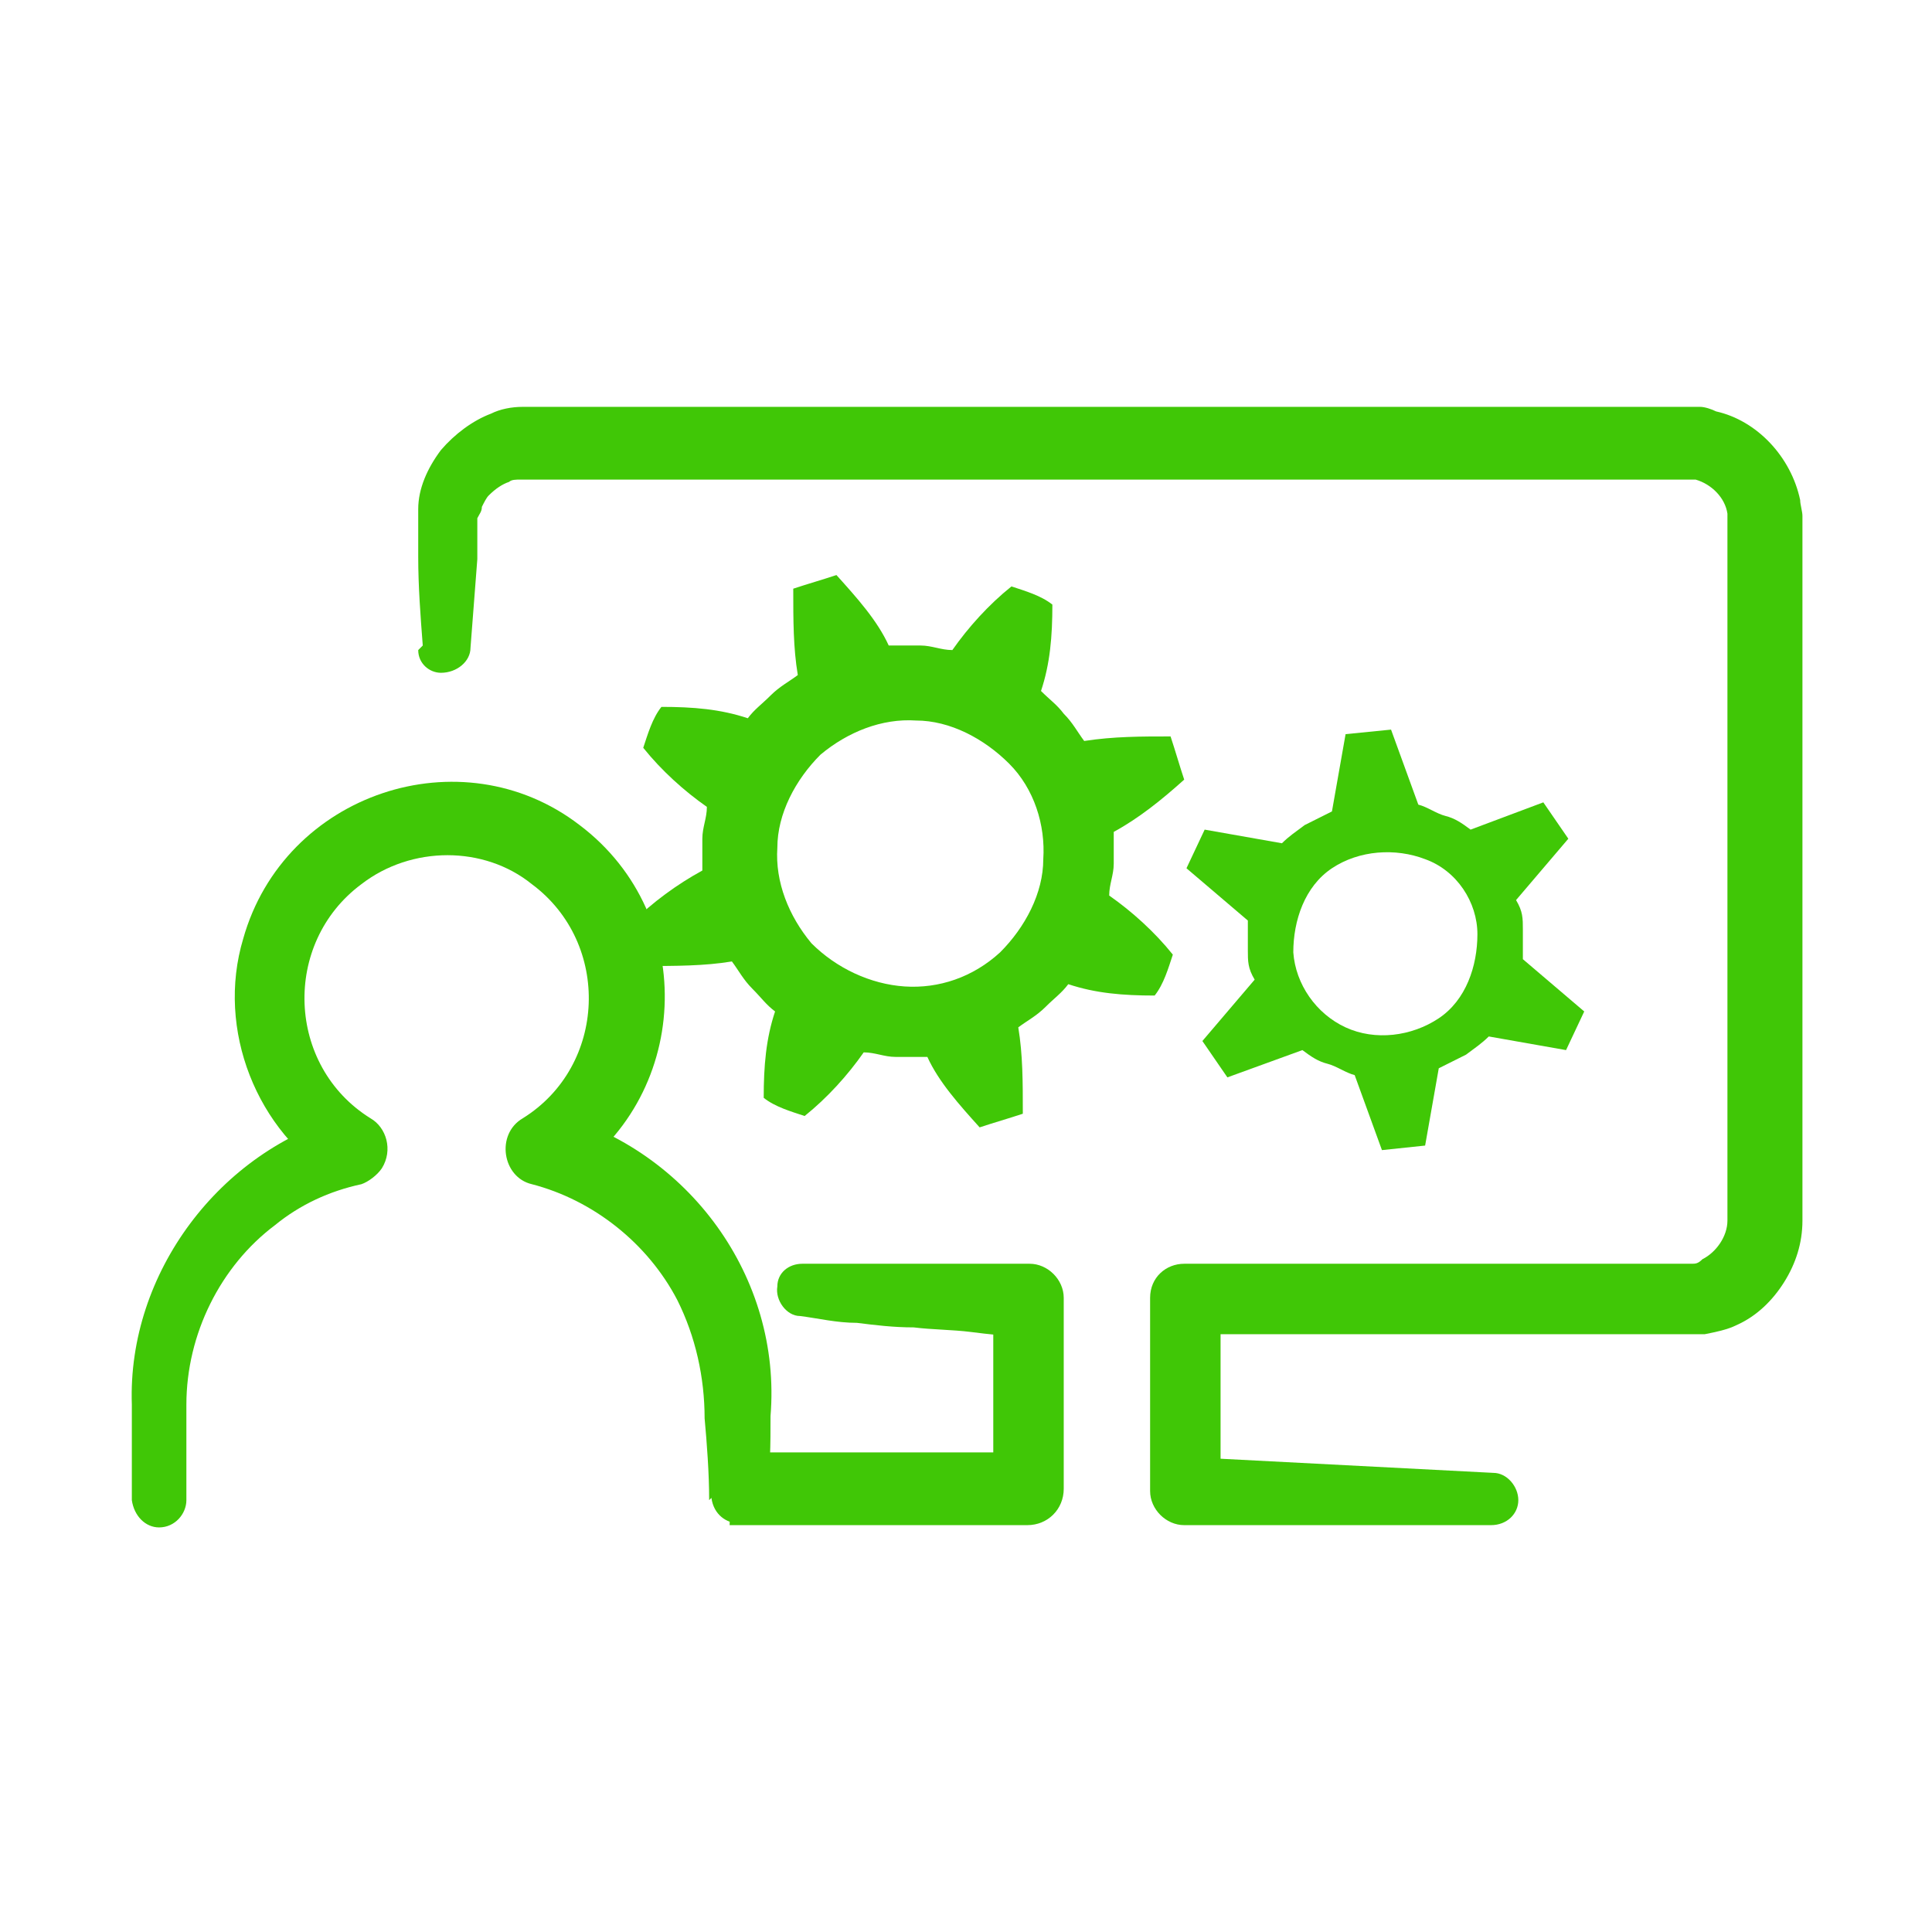
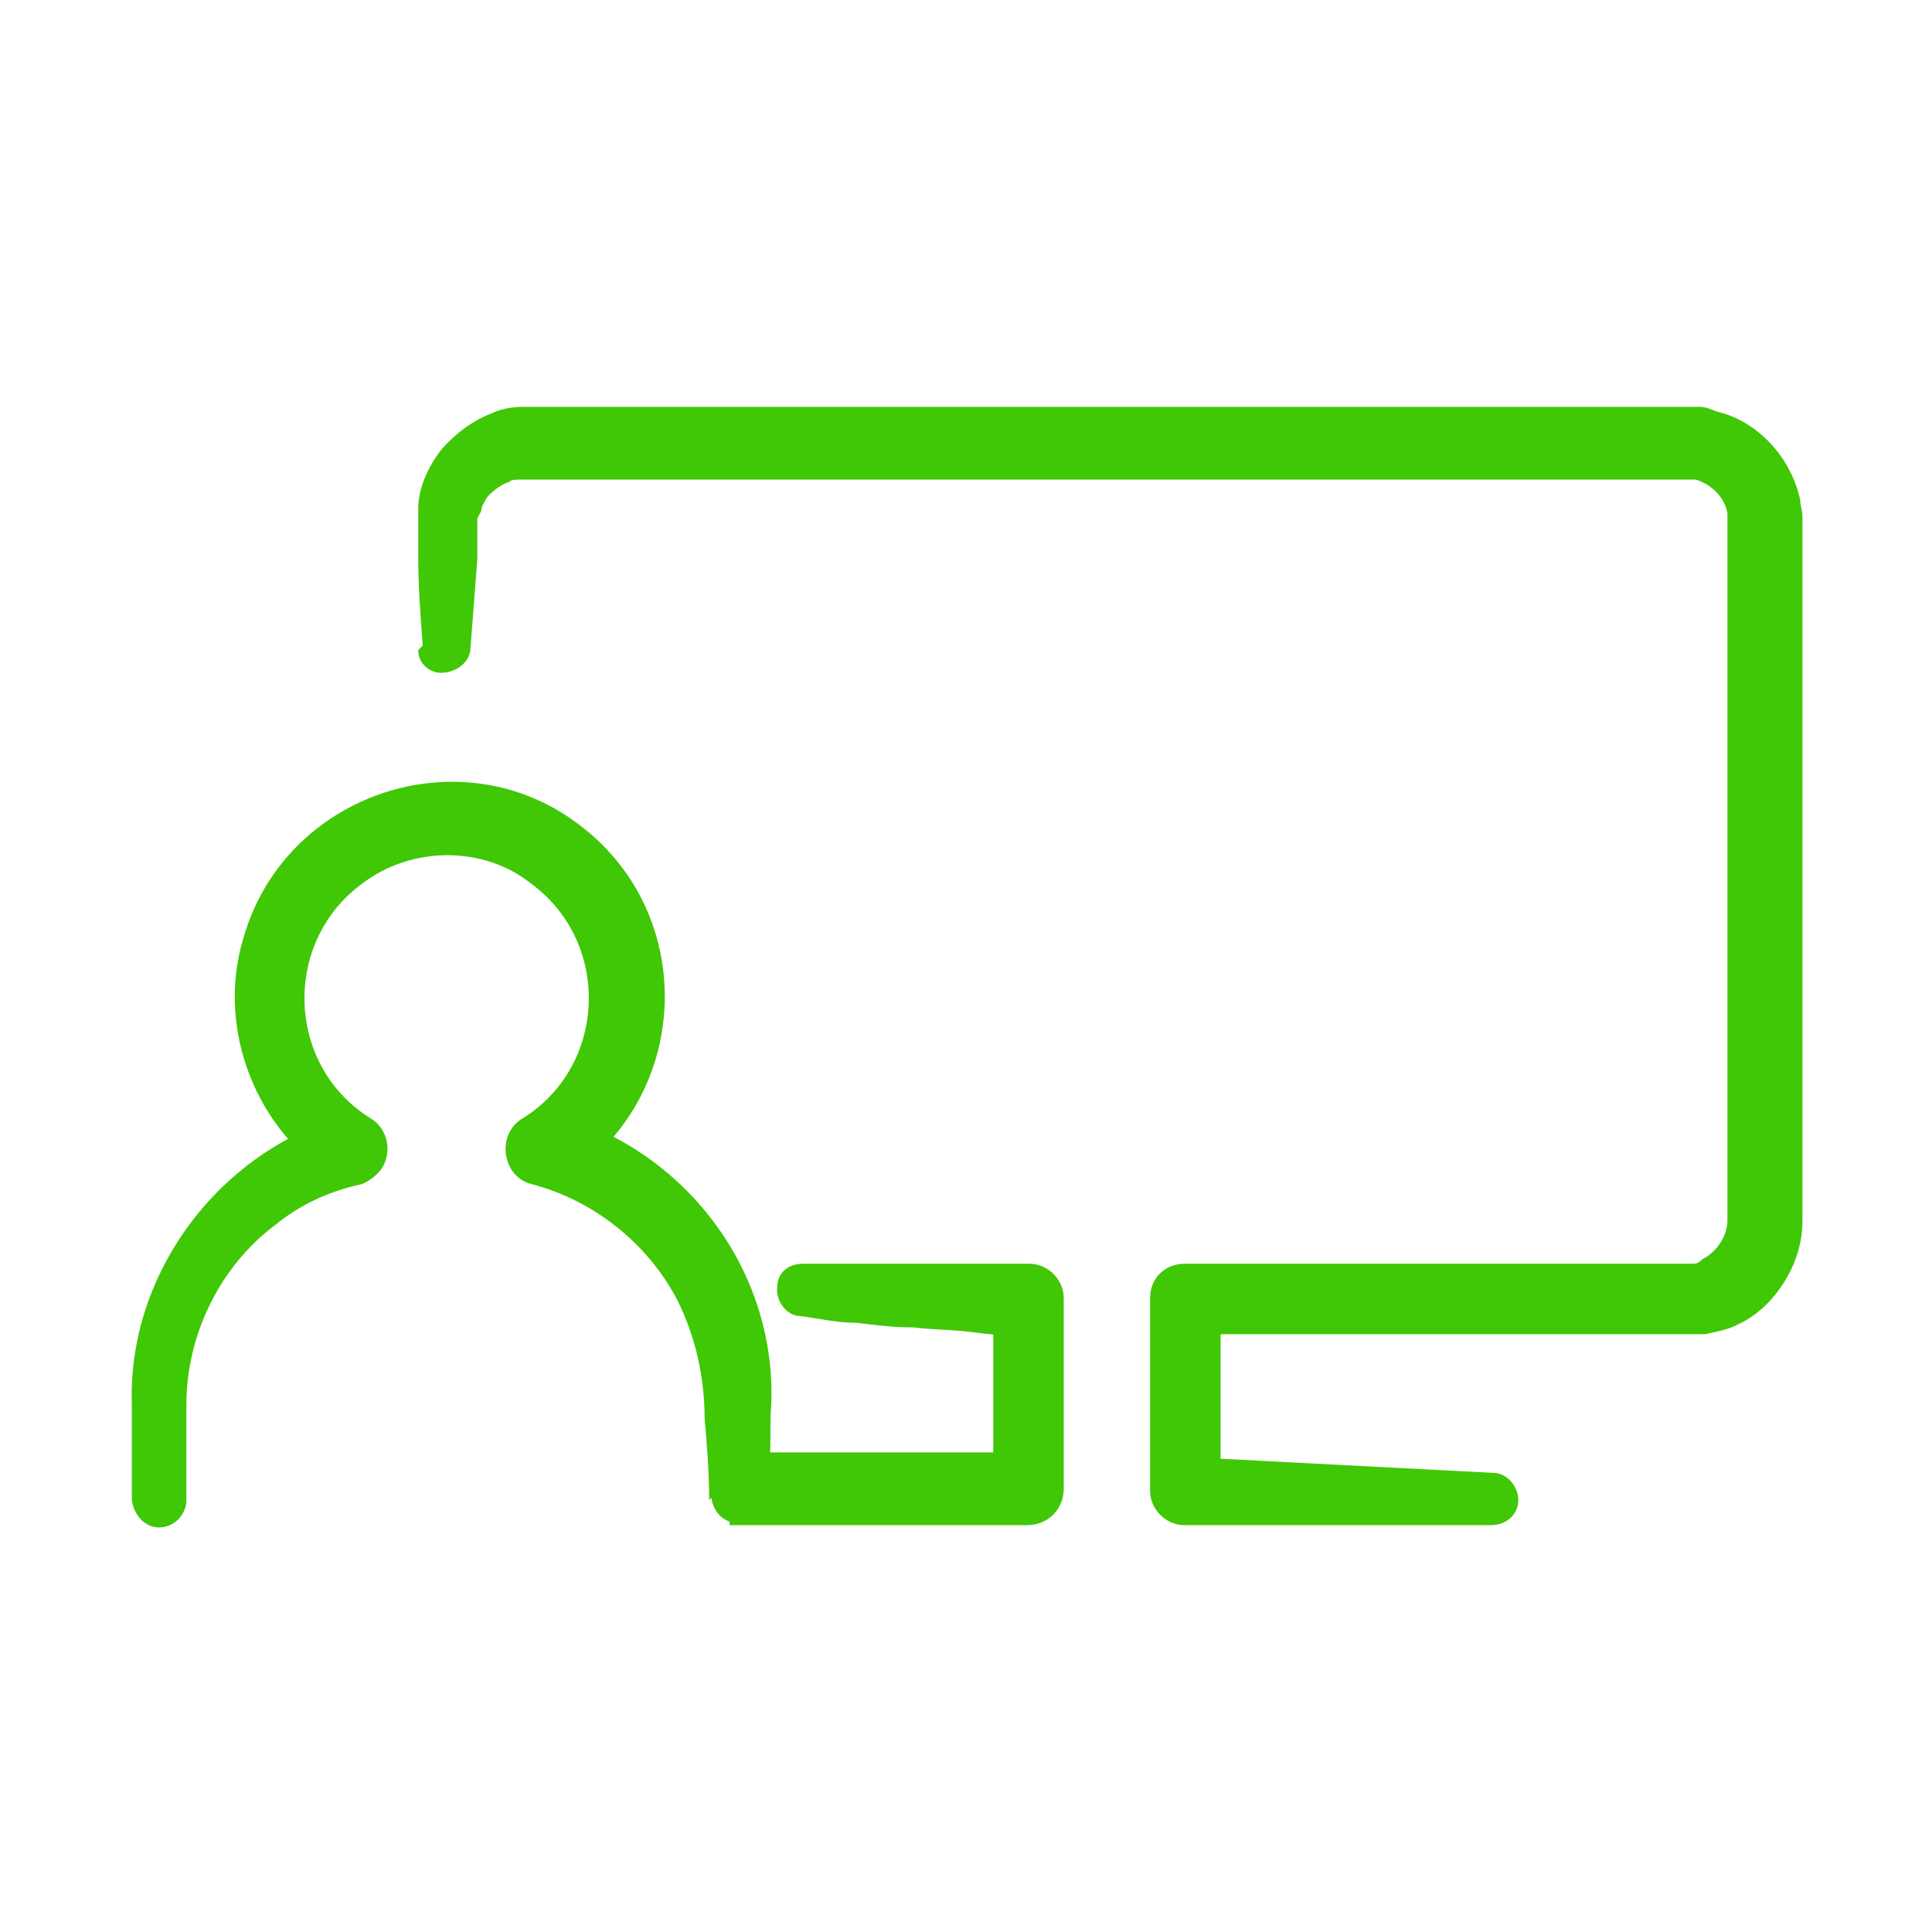
<svg xmlns="http://www.w3.org/2000/svg" version="1.1" viewBox="0 0 85 85">
  <defs>
    <style>
      .cls-1 {
        fill: none;
        stroke: #40c706;
        stroke-linecap: round;
        stroke-linejoin: round;
      }

      .cls-2 {
        fill: #40c706;
      }

      .cls-3 {
        fill: #40c706;
      }

      .cls-4 {
        display: none;
      }
    </style>
  </defs>
  <g>
    <g id="_x32_">
      <g>
        <g>
          <path class="cls-2" d="M18.6,28.4c-.1-1.3-.2-2.6-.2-3.9v-1s0-.5,0-.5h0v-.6c0-.9.4-1.8,1-2.6.6-.7,1.4-1.3,2.2-1.6.4-.2.9-.3,1.4-.3h5s7.9,0,7.9,0h23.5s7.9,0,7.9,0h7.5c.2,0,.5.1.7.2,1.8.4,3.3,2,3.7,3.9,0,.2.1.5.1.7v31c0,1-.3,1.9-.8,2.7-.5.8-1.2,1.5-2.1,1.9-.4.2-.9.3-1.4.4-.2,0-.5,0-.7,0h-22.1s1.5-1.6,1.5-1.6v8.5l-1.5-1.5,13.5.7c.6,0,1.1.6,1.1,1.2,0,.6-.5,1.1-1.2,1.1h-13.5c-.8,0-1.5-.7-1.5-1.5h0v-8.5c0-.9.7-1.5,1.5-1.5h15.7s3.9,0,3.9,0h2.4c.1,0,.2,0,.3,0,.2,0,.3,0,.5-.2.6-.3,1.1-1,1.1-1.7v-30.7h0c0-.2,0-.3,0-.4-.1-.7-.7-1.3-1.4-1.5-.1,0-.2,0-.3,0h-30.8s-7.9,0-7.9,0h-7.9s-3.9,0-3.9,0h-.9c-.2,0-.4,0-.5.1-.3.1-.6.3-.9.6-.1.1-.2.3-.3.5,0,.2-.1.3-.2.5h0v.2h0v1.6c-.1,1.3-.2,2.6-.3,3.9,0,.6-.6,1.1-1.3,1.1-.5,0-1-.4-1-1Z" />
          <path class="cls-2" d="M32.2,63.9h13.1c0,0-1.6,1.7-1.6,1.7v-4.2c0-1.4,0-2.8,0-4.2l1.5,1.6c-.9,0-1.7-.1-2.5-.2s-1.7-.1-2.5-.2c-.9,0-1.7-.1-2.5-.2-.9,0-1.7-.2-2.5-.3-.6,0-1.1-.7-1-1.3,0-.6.5-1,1.1-1,.9,0,1.7,0,2.5,0h2.5c.9,0,1.7,0,2.5,0,.9,0,1.7,0,2.5,0,.8,0,1.5.7,1.5,1.5h0c0,1.4,0,2.8,0,4.2v4.2c0,.9-.7,1.6-1.6,1.6h-13.1" />
        </g>
        <g>
-           <path class="cls-2" d="M64.7,36.5c-.4-.3-.7-.5-1.1-.6s-.8-.4-1.2-.5l-1.2-3.3-2,.2-.6,3.4c-.4.2-.8.4-1.2.6-.4.3-.7.5-1,.8l-3.4-.6-.8,1.7,2.7,2.3c0,.5,0,.8,0,1.3,0,.5,0,.8.3,1.3l-2.3,2.7,1.1,1.6,3.3-1.2c.4.3.7.5,1.1.6s.8.4,1.2.5l1.2,3.3,1.9-.2.6-3.4c.4-.2.8-.4,1.2-.6.4-.3.7-.5,1-.8l3.4.6.8-1.7-2.7-2.3c0-.5,0-.8,0-1.3,0-.5,0-.8-.3-1.3l2.3-2.7-1.1-1.6-3.2,1.2ZM65,41.1c0,1.4-.5,2.9-1.7,3.7-1.2.8-2.8,1-4.1.4-1.3-.6-2.2-1.9-2.3-3.3,0-1.4.5-2.9,1.7-3.7,1.2-.8,2.8-.9,4.1-.4,1.4.5,2.3,1.9,2.3,3.3Z" />
-           <path class="cls-2" d="M45.8,30.4c.4-1.2.5-2.4.5-3.8-.5-.4-1.2-.6-1.8-.8-1,.8-1.9,1.8-2.6,2.8-.5,0-.9-.2-1.4-.2h-1.4c-.5-1.1-1.4-2.1-2.3-3.1-.6.2-1.3.4-1.9.6,0,1.4,0,2.6.2,3.8-.4.3-.8.5-1.2.9s-.7.6-1,1c-1.2-.4-2.4-.5-3.8-.5-.4.5-.6,1.2-.8,1.8.8,1,1.8,1.9,2.8,2.6,0,.5-.2.9-.2,1.4v1.4c-1.1.6-2.2,1.4-3.1,2.3.2.6.4,1.3.6,1.9,1.3,0,2.6,0,3.8-.2.3.4.5.8.9,1.2.4.4.6.7,1,1-.4,1.2-.5,2.4-.5,3.8.5.4,1.2.6,1.8.8,1-.8,1.9-1.8,2.6-2.8.5,0,.9.2,1.4.2h1.4c.5,1.1,1.4,2.1,2.3,3.1.6-.2,1.3-.4,1.9-.6,0-1.4,0-2.6-.2-3.8.4-.3.8-.5,1.2-.9.4-.4.7-.6,1-1,1.2.4,2.4.5,3.8.5.4-.5.6-1.2.8-1.8-.8-1-1.8-1.9-2.8-2.6,0-.5.2-.9.2-1.4v-1.4c1.1-.6,2.1-1.4,3.1-2.3-.2-.6-.4-1.3-.6-1.9-1.3,0-2.5,0-3.8.2-.3-.4-.5-.8-.9-1.2-.3-.4-.6-.6-1-1ZM45.9,37.8c0,1.5-.8,3-1.9,4.1-1.2,1.1-2.7,1.6-4.2,1.5s-3-.8-4.1-1.9c-1-1.2-1.6-2.7-1.5-4.2,0-1.5.8-3,1.9-4.1,1.2-1,2.7-1.6,4.2-1.5,1.5,0,3,.8,4.1,1.9,1.1,1.1,1.6,2.7,1.5,4.2Z" />
-         </g>
+           </g>
        <path class="cls-3" d="M31.2,66c0-1.2-.1-2.5-.2-3.6,0-1.8-.4-3.6-1.2-5.2-1.3-2.5-3.7-4.4-6.4-5.1-1.3-.3-1.6-2.2-.4-2.9,3.7-2.3,3.9-7.7.4-10.3-2.1-1.7-5.3-1.7-7.5,0-3.5,2.6-3.3,8,.4,10.3.7.4,1,1.4.5,2.2-.2.3-.6.6-.9.7-1.4.3-2.7.9-3.8,1.8-2.4,1.8-3.9,4.8-3.9,7.9,0,.4,0,1.4,0,1.8,0,0,0,2.4,0,2.4,0,.6-.5,1.2-1.2,1.2-.6,0-1.1-.5-1.2-1.2v-2.4c0-.4,0-1.4,0-1.8-.2-5.8,3.9-11.2,9.4-12.7,0,0-.4,2.8-.4,2.8-3.5-2.1-5.3-6.6-4.1-10.6,1.8-6.4,9.6-9,14.8-5,5.3,4,4.9,12.1-.7,15.6,0,0-.4-2.9-.4-2.9,5.9,1.6,10,7.2,9.5,13.3,0,1.2,0,2.5-.2,3.6-.1,1.5-2.2,1.5-2.4,0h0Z" />
      </g>
    </g>
    <g id="_x33_">
      <g class="cls-4">
-         <path class="cls-1" d="M129.5,108.6c.4-1.2.5-2.4.5-3.8-.5-.4-1.2-.6-1.8-.8-1,.8-1.9,1.8-2.6,2.8-.5,0-.9-.2-1.4-.2h-1.4c-.5-1.1-1.4-2.1-2.3-3.1-.6.2-1.3.4-1.9.6,0,1.4,0,2.6.2,3.8-.4.3-.8.5-1.2.9s-.7.6-1,1c-1.2-.4-2.4-.5-3.8-.5-.4.5-.6,1.2-.8,1.8.8,1,1.8,1.9,2.8,2.6,0,.5-.2.9-.2,1.4v1.4c-1.1.6-2.2,1.4-3.1,2.3.2.6.4,1.3.6,1.9,1.3,0,2.6,0,3.8-.2.3.4.5.8.9,1.2.4.4.6.7,1,1-.4,1.2-.5,2.4-.5,3.8.5.4,1.2.6,1.8.8,1-.8,1.9-1.8,2.6-2.8.5,0,.9.2,1.4.2h1.4c.5,1.1,1.4,2.1,2.3,3.1.6-.2,1.3-.4,1.9-.6,0-1.4,0-2.6-.2-3.8.4-.3.8-.5,1.2-.9.4-.4.7-.6,1-1,1.2.4,2.4.5,3.8.5.4-.5.6-1.2.8-1.8-.8-1-1.8-1.9-2.8-2.6,0-.5.2-.9.2-1.4v-1.4c1.1-.6,2.1-1.4,3.1-2.3-.2-.6-.4-1.3-.6-1.9-1.3,0-2.5,0-3.8.2-.3-.4-.5-.8-.9-1.2-.3-.4-.6-.6-1-1ZM129.7,116c0,1.5-.8,3-1.9,4.1-1.2,1.1-2.7,1.6-4.2,1.5s-3-.8-4.1-1.9c-1-1.2-1.6-2.7-1.5-4.2,0-1.5.8-3,1.9-4.1,1.2-1,2.7-1.6,4.2-1.5,1.5,0,3,.8,4.1,1.9,1.1,1.1,1.6,2.7,1.5,4.2Z" />
        <g>
-           <path class="cls-2" d="M137.3,115.5c.8-.5,1.5-1.2,2.1-1.9,0-.1.3-.2.4-.1,1.2.3,2.4.5,3.7.5l-.4.2c.3-.5.6-1.1.7-1.7v.4c-.7-.9-1.6-1.8-2.6-2.5-.2-.1-.2-.3-.2-.5.2-.8.2-2,.2-2.8,0-.2.1-.3.2-.4,1.1-.6,2.1-1.4,3-2.2v.5c-.1,0-.8-1.8-.8-1.8l.4.3c-1.2,0-2.5,0-3.6.2-.6.1-1-1-1.4-1.3-.2-.3-.6-.6-1-1-.1-.1-.2-.3-.1-.5.4-1.2.5-2.4.5-3.6l.2.4c-.5-.3-1.1-.6-1.7-.7h.5c-.9.7-1.8,1.6-2.5,2.6-.4.5-1.3,0-1.8,0,0,0-1.4,0-1.4,0-.2,0-.4-.1-.4-.3-.5-1.1-1.3-2-2.2-3h.5c0,.1-1.8.7-1.8.7l.3-.4c0,1.2-.1,2.5.1,3.7,0,.2,0,.3-.2.4-.4.3-.8.5-1.1.8-.4.3-.8.6-1,1-.1.1-.3.2-.4,0-.1-.1-.2-.3,0-.4.6-.8,1.4-1.5,2.2-2,0,0-.1.4-.1.4-.3-1.3-.3-2.6-.3-3.9,0-.2.1-.3.3-.4l1.9-.7c.2,0,.4,0,.5.1.9.9,1.7,2,2.4,3.2l-.4-.3h1.4c.5,0,1.1,0,1.5.2l-.5.2c.8-1.1,1.7-2,2.7-2.9.1-.1.3-.1.5,0,.7.2,1.3.5,1.9.9.1,0,.2.3.2.4,0,1.3-.2,2.7-.6,3.9v-.5c.2.3.6.6.9,1h0c.4.4.7.8.9,1.2l-.5-.2c1.3-.3,2.7-.3,4-.2.2,0,.3.1.4.3l.7,2c0,.2,0,.4-.1.5-1,.9-2,1.7-3.2,2.3l.2-.4c0,.9,0,2.2-.2,3,0,0-.2-.5-.2-.5,1.1.8,2,1.7,2.9,2.7,0,.1.1.3,0,.4-.2.7-.5,1.3-.9,1.9,0,.1-.2.2-.4.2-1.3,0-2.6-.2-3.9-.6h.4c-.4.3-.7.6-1.1.9-.4.4-.8.6-1.2.9-.1.1-.3,0-.5,0-.1-.1,0-.3,0-.4h0Z" />
-           <path class="cls-2" d="M130.7,102.3c4.9-2.4,10.7,3.7,7.7,8.4-.2.3-.7,0-.6-.3,1.7-4.4-2.3-8.8-6.9-7.5-.4.1-.6-.4-.2-.6h0Z" />
-         </g>
+           </g>
      </g>
    </g>
  </g>
</svg>